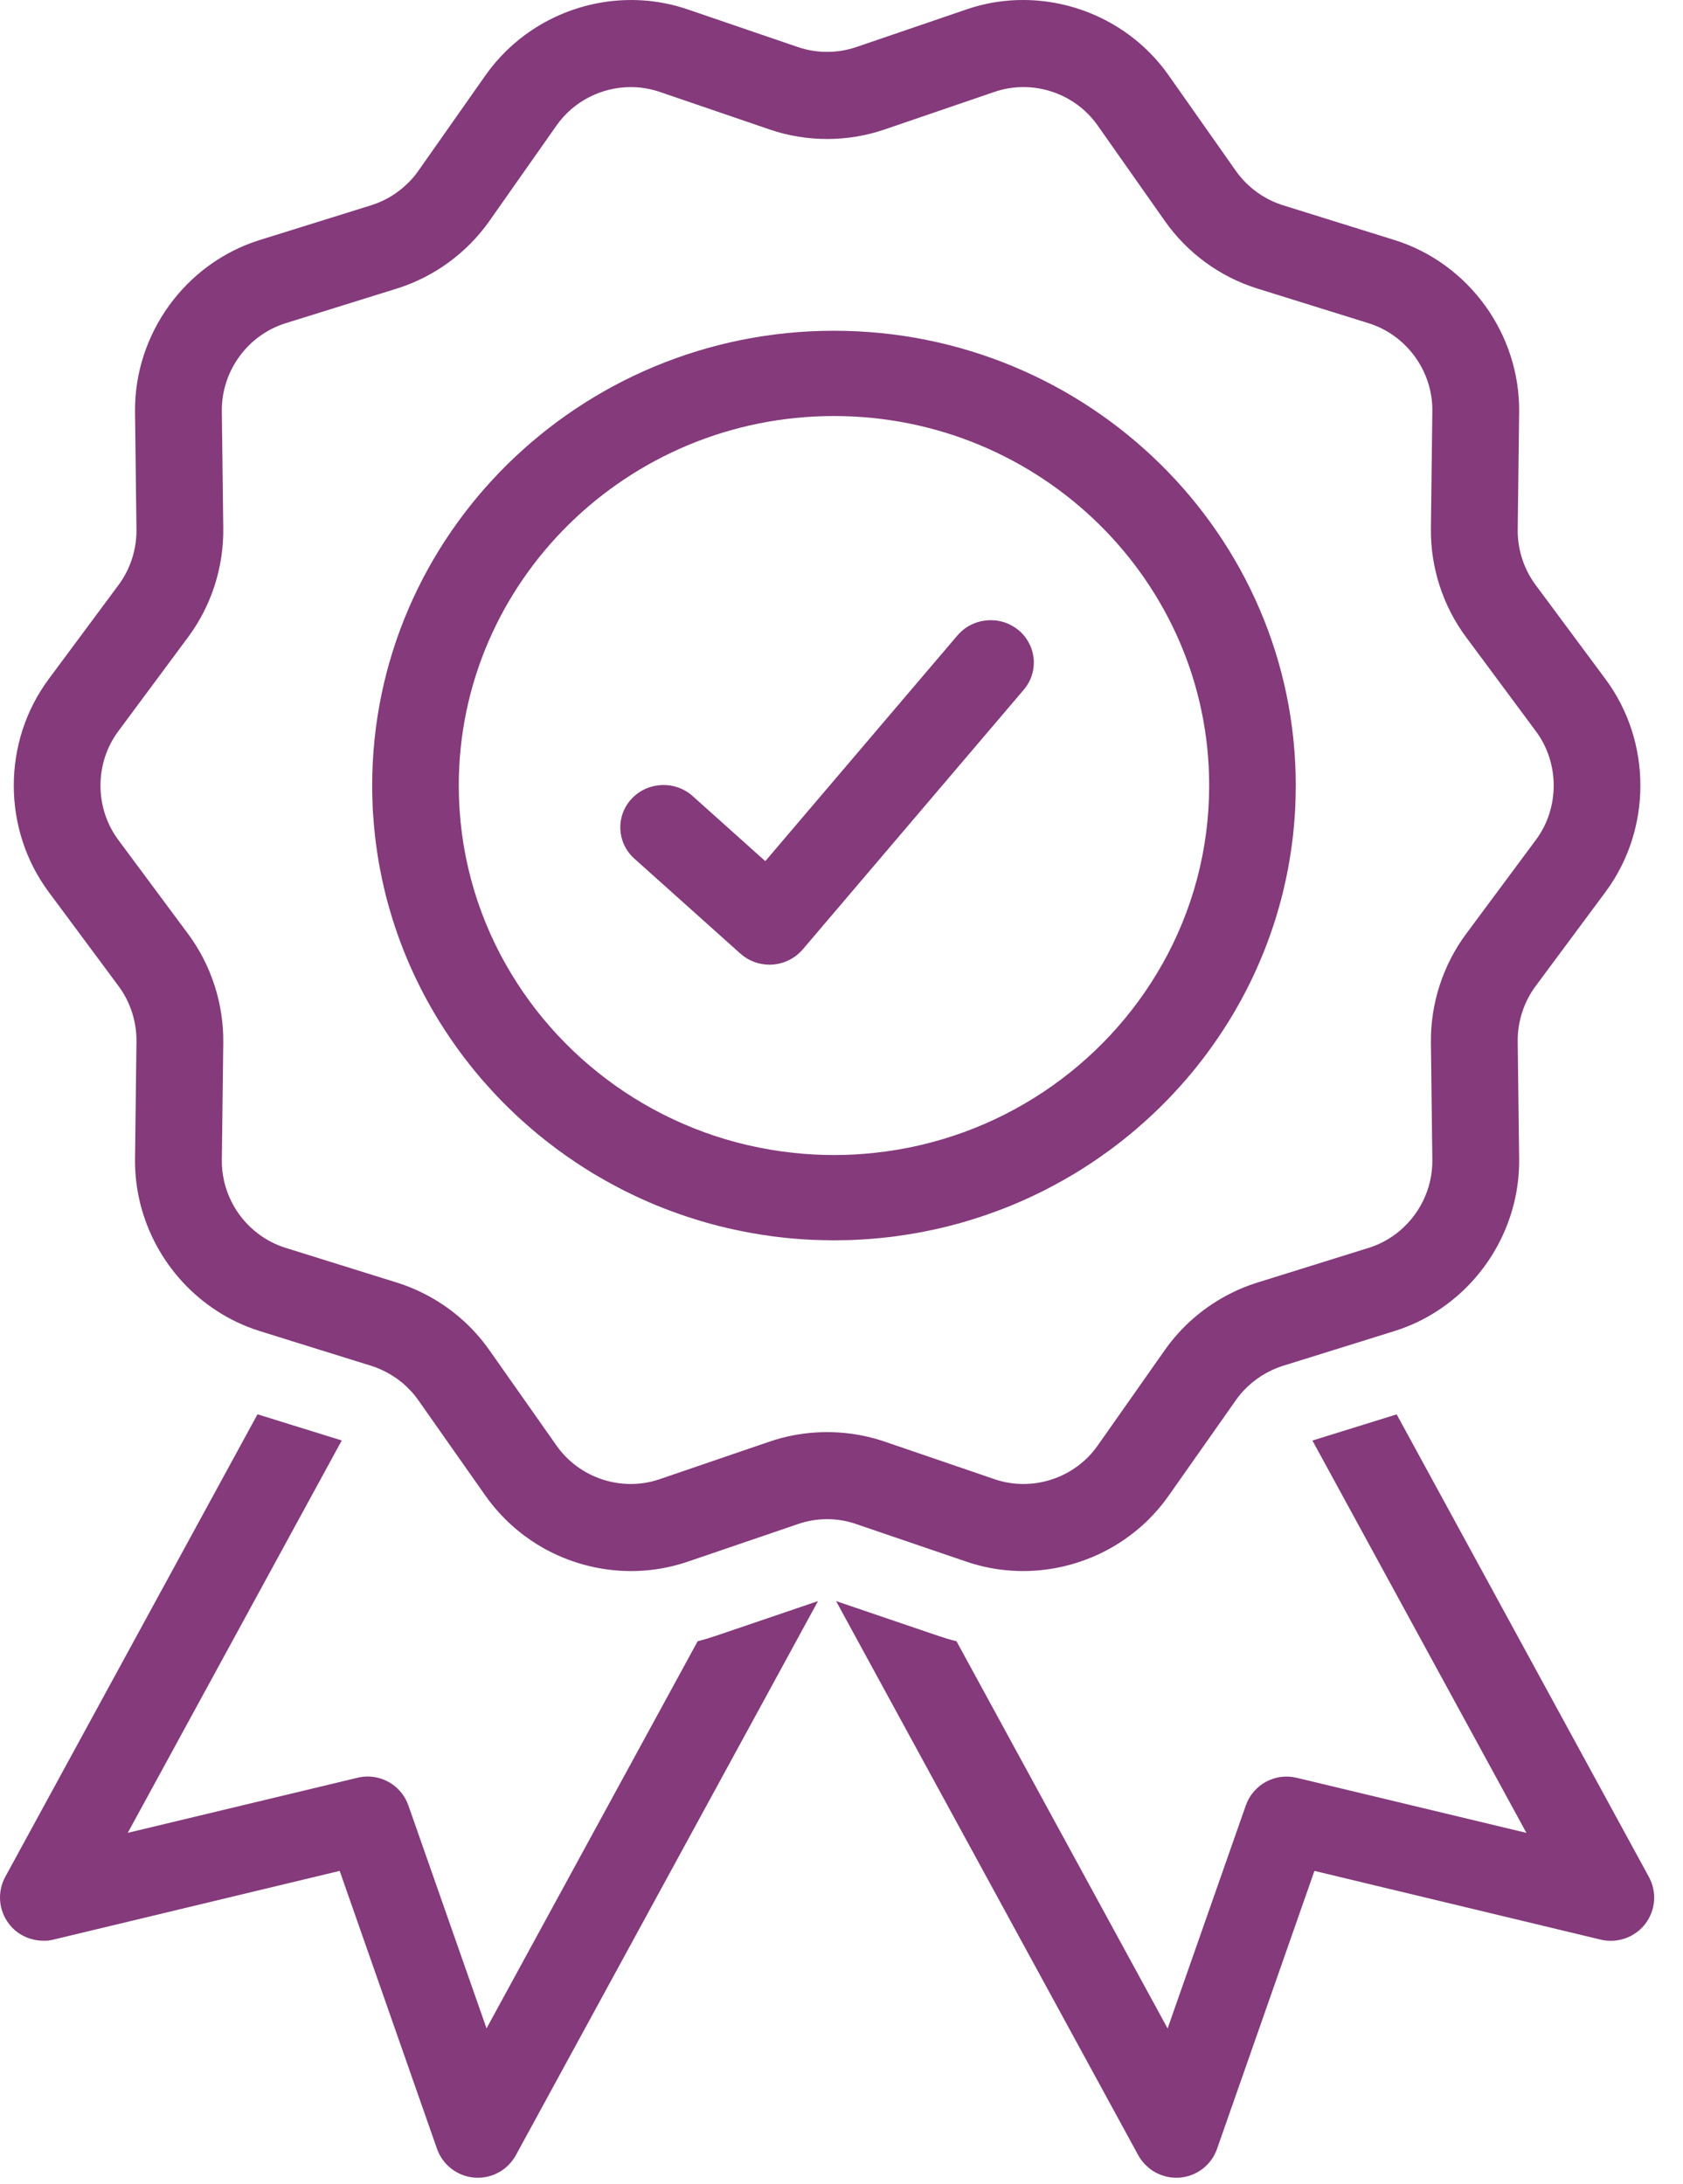
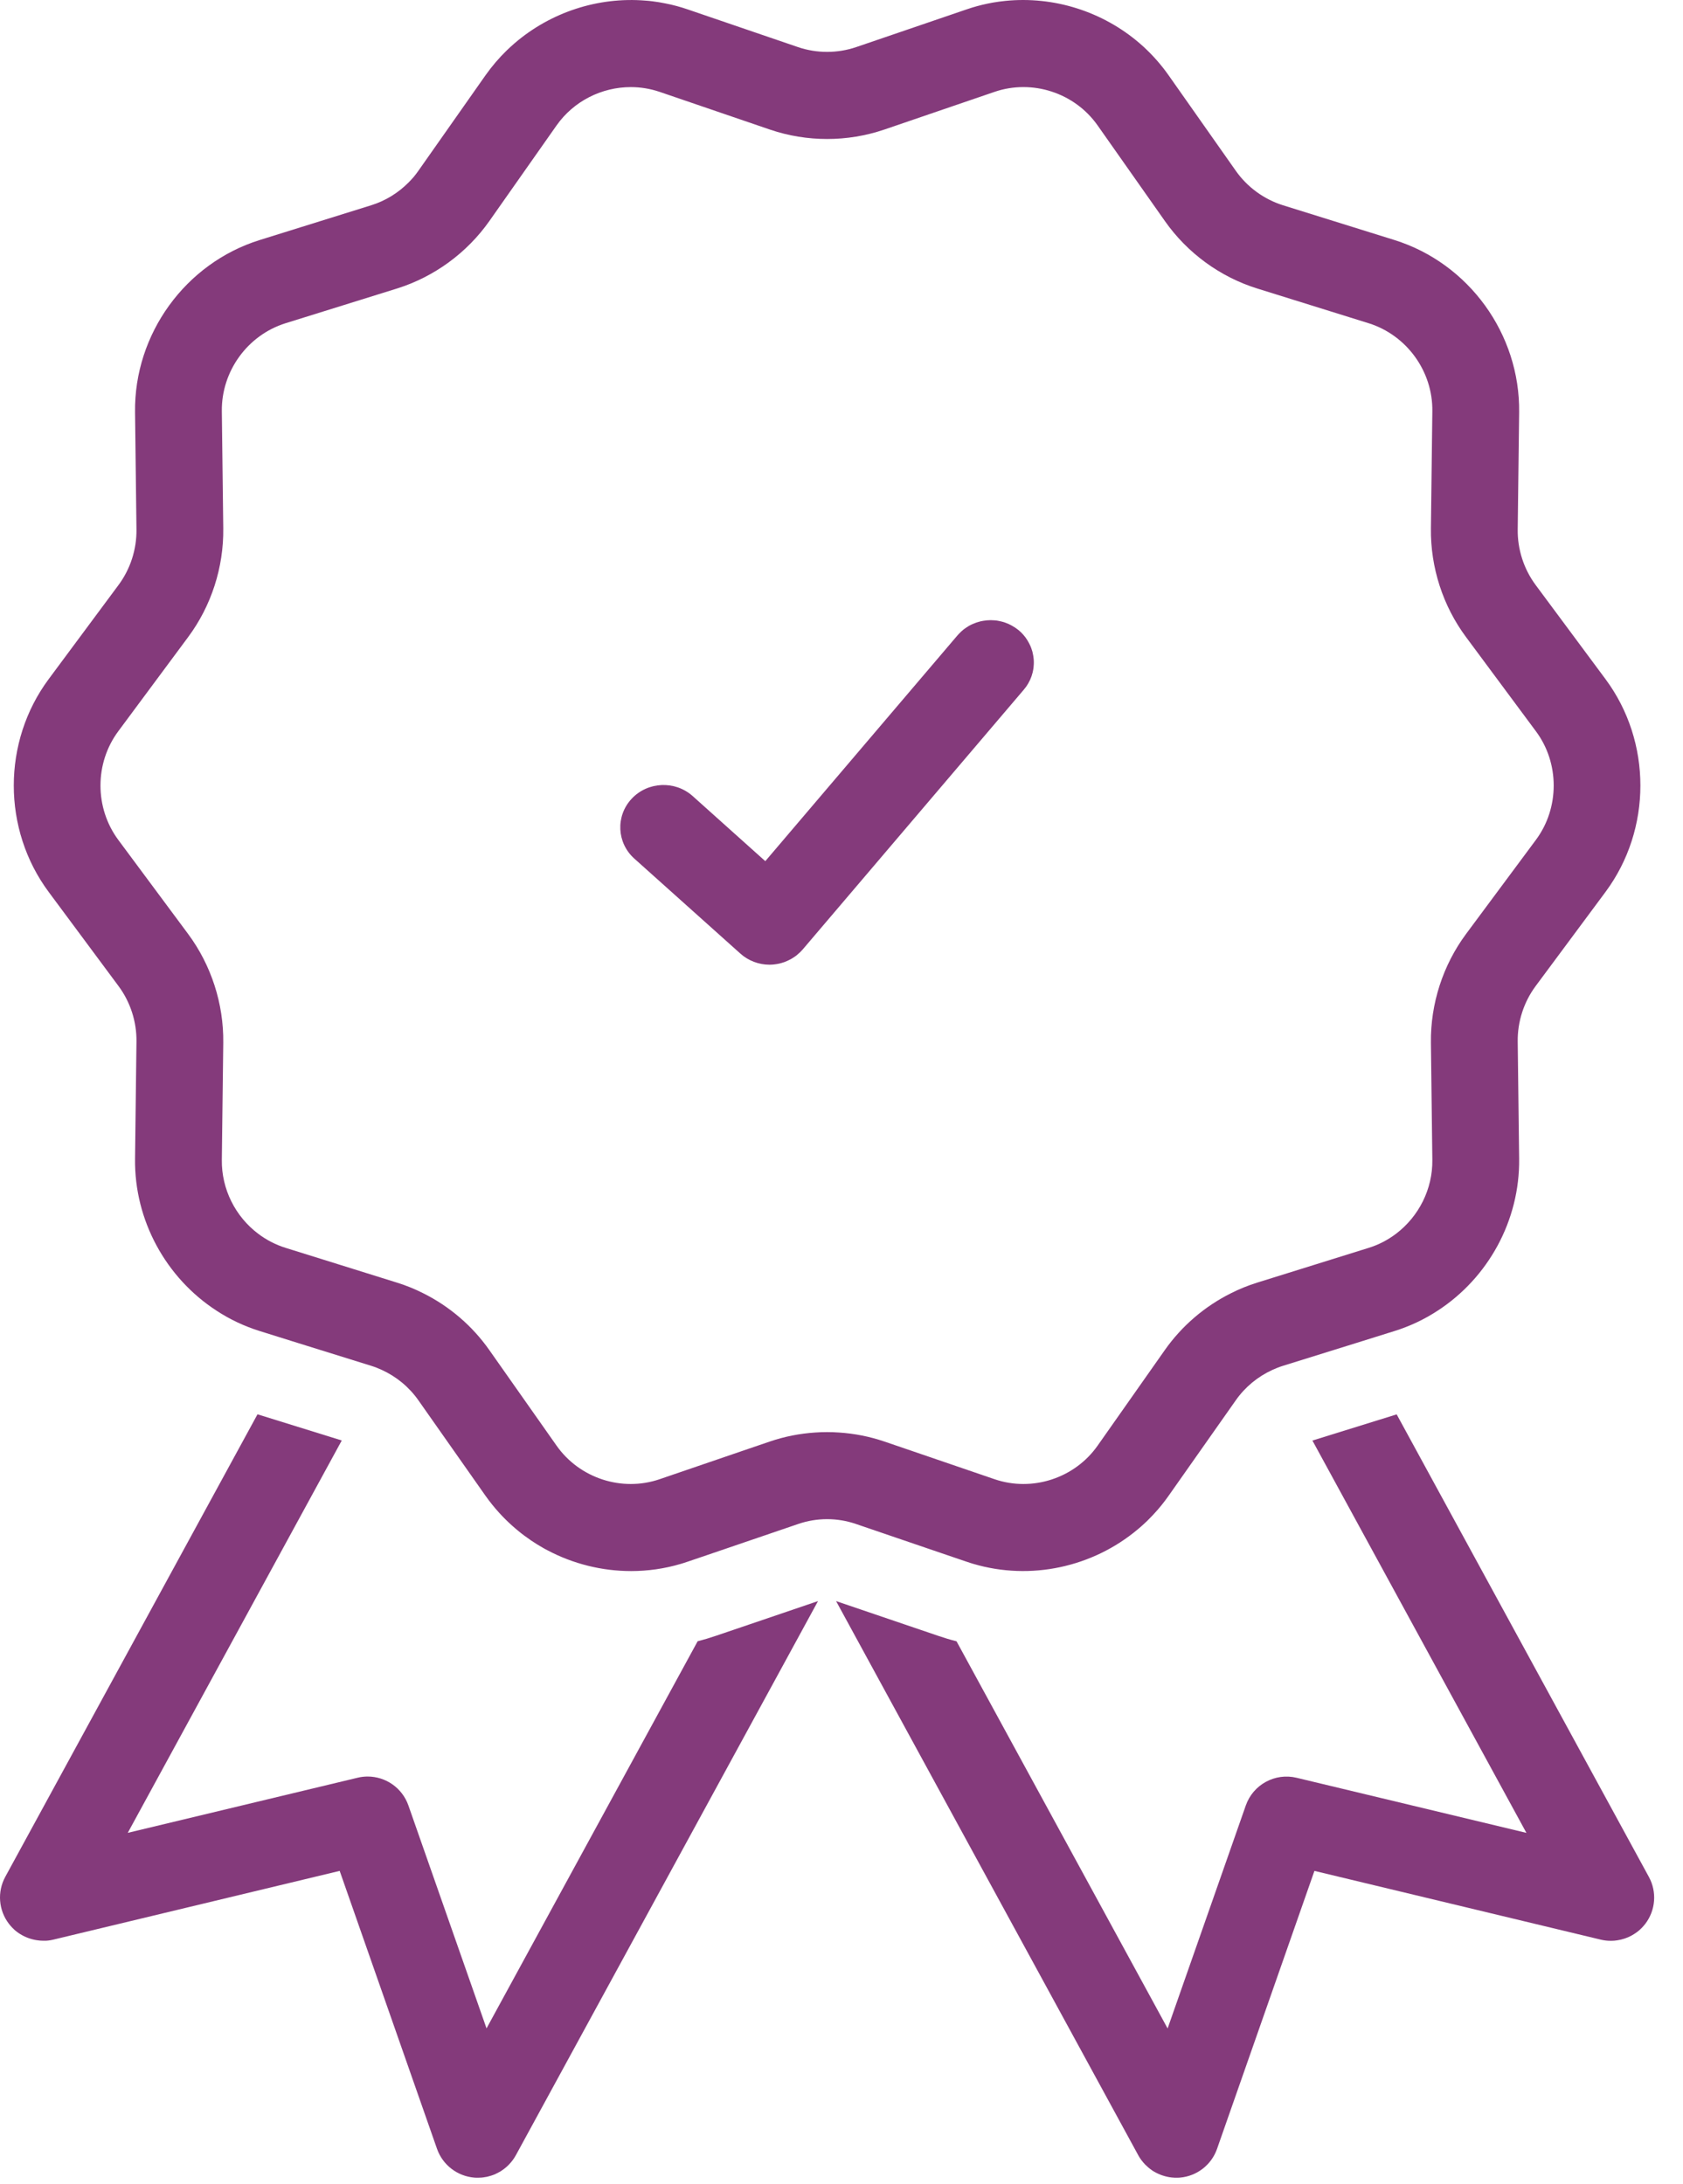
<svg xmlns="http://www.w3.org/2000/svg" width="47" height="61" viewBox="0 0 47 61" fill="none">
  <path d="M22.844 44.724L21.722 46.783L14.405 60.204C14.352 60.3 14.287 60.387 14.212 60.464C14.157 60.522 14.094 60.574 14.028 60.619C14.004 60.637 13.978 60.653 13.953 60.667C13.927 60.682 13.899 60.696 13.872 60.709C13.846 60.724 13.819 60.735 13.792 60.746C13.745 60.764 13.698 60.78 13.65 60.791C13.634 60.796 13.618 60.801 13.602 60.804C13.579 60.809 13.557 60.812 13.534 60.815C13.516 60.82 13.497 60.822 13.478 60.823C13.462 60.827 13.444 60.828 13.426 60.828C13.399 60.83 13.371 60.831 13.344 60.831C13.312 60.831 13.28 60.831 13.248 60.828C12.771 60.789 12.362 60.474 12.204 60.023L9.847 53.291L9.486 52.26L1.486 54.181C1.441 54.192 1.396 54.2 1.351 54.205C1.329 54.208 1.306 54.21 1.284 54.211C1.258 54.211 1.234 54.211 1.208 54.211C1.145 54.211 1.082 54.205 1.02 54.195C0.857 54.169 0.699 54.11 0.561 54.023C0.534 54.007 0.506 53.987 0.479 53.967C0.448 53.946 0.419 53.92 0.39 53.894V53.892C0.374 53.876 0.357 53.86 0.34 53.844C0.308 53.81 0.278 53.775 0.249 53.738C-0.041 53.36 -0.081 52.845 0.147 52.426L7.191 39.506L9.544 40.237L3.568 51.197L9.985 49.658C10.078 49.635 10.173 49.624 10.267 49.624C10.769 49.624 11.232 49.939 11.405 50.432L13.587 56.659L19.483 45.845H19.485C19.657 45.801 19.827 45.75 19.996 45.692L20.953 45.367L22.845 44.723L22.844 44.724Z" fill="#843A7B" />
  <path d="M45.946 53.74C45.917 53.777 45.886 53.812 45.854 53.846C45.838 53.862 45.822 53.878 45.804 53.894C45.804 53.894 45.804 53.896 45.803 53.896C45.775 53.922 45.746 53.946 45.716 53.968C45.688 53.989 45.661 54.007 45.633 54.025C45.589 54.053 45.542 54.079 45.492 54.102C45.473 54.111 45.452 54.119 45.431 54.127C45.411 54.136 45.391 54.142 45.37 54.15C45.302 54.173 45.233 54.189 45.16 54.2C45.133 54.205 45.104 54.208 45.075 54.21C45.02 54.214 44.964 54.214 44.909 54.211C44.887 54.21 44.864 54.206 44.842 54.205C44.797 54.2 44.752 54.192 44.706 54.181L36.707 52.26L36.346 53.291L33.988 60.023C33.831 60.474 33.422 60.789 32.947 60.828C32.913 60.831 32.881 60.831 32.849 60.831C32.813 60.831 32.778 60.831 32.743 60.825C32.733 60.827 32.723 60.825 32.715 60.823C32.68 60.82 32.644 60.814 32.611 60.807C32.557 60.796 32.504 60.781 32.454 60.764C32.379 60.738 32.305 60.704 32.236 60.664C32.211 60.651 32.189 60.637 32.166 60.62C32.1 60.574 32.039 60.522 31.983 60.466C31.946 60.427 31.91 60.386 31.877 60.342C31.844 60.299 31.814 60.252 31.788 60.204L24.471 46.783L23.349 44.724L25.242 45.368L26.198 45.693C26.367 45.751 26.538 45.803 26.71 45.846H26.712L32.607 56.661L34.79 50.434C34.994 49.849 35.608 49.514 36.21 49.659L42.627 51.198L36.651 40.239L39.004 39.508L46.047 52.428C46.276 52.846 46.236 53.361 45.946 53.74Z" fill="#843A7B" />
  <path d="M28.871 18.506C28.871 18.539 28.87 18.574 28.866 18.607C28.865 18.64 28.86 18.673 28.854 18.706C28.849 18.733 28.844 18.76 28.838 18.785C28.834 18.801 28.829 18.819 28.823 18.834C28.817 18.86 28.809 18.885 28.799 18.91C28.78 18.965 28.754 19.02 28.723 19.074C28.72 19.08 28.715 19.088 28.712 19.095C28.678 19.153 28.638 19.211 28.591 19.265L22.417 26.521C22.368 26.578 22.315 26.628 22.259 26.674C22.241 26.69 22.222 26.704 22.203 26.716C22.196 26.723 22.19 26.727 22.182 26.731C22.161 26.745 22.14 26.759 22.117 26.773C22.093 26.787 22.069 26.802 22.043 26.813C22.026 26.822 22.006 26.832 21.987 26.84C21.931 26.866 21.873 26.887 21.812 26.903C21.773 26.914 21.733 26.923 21.693 26.929C21.652 26.936 21.612 26.94 21.57 26.944C21.543 26.945 21.517 26.947 21.49 26.947C21.189 26.947 20.898 26.836 20.676 26.637L17.715 23.984C17.223 23.544 17.189 22.796 17.638 22.313C18.089 21.83 18.851 21.797 19.344 22.237L20.457 23.235L21.372 24.055L22.18 23.105L26.738 17.749C26.764 17.719 26.79 17.692 26.819 17.665C26.826 17.656 26.836 17.648 26.844 17.64C26.852 17.631 26.862 17.623 26.872 17.616C26.892 17.597 26.913 17.58 26.936 17.564C26.963 17.544 26.991 17.525 27.02 17.508C27.031 17.5 27.042 17.492 27.055 17.485C27.089 17.466 27.122 17.449 27.158 17.433C27.193 17.418 27.229 17.403 27.264 17.391C27.282 17.384 27.298 17.38 27.316 17.375C27.341 17.367 27.366 17.361 27.391 17.354C27.419 17.348 27.446 17.343 27.473 17.339H27.477C27.504 17.334 27.533 17.331 27.562 17.328C27.597 17.325 27.633 17.323 27.666 17.323C27.7 17.323 27.734 17.325 27.768 17.328C27.802 17.329 27.837 17.334 27.869 17.34C27.9 17.345 27.93 17.351 27.959 17.359C28.03 17.375 28.099 17.399 28.167 17.43C28.189 17.44 28.212 17.451 28.233 17.463C28.244 17.468 28.255 17.474 28.266 17.481C28.326 17.514 28.384 17.553 28.439 17.597C28.54 17.679 28.624 17.776 28.688 17.88C28.696 17.892 28.704 17.905 28.71 17.918C28.728 17.949 28.746 17.981 28.76 18.012C28.776 18.044 28.791 18.077 28.802 18.112C28.807 18.129 28.813 18.146 28.818 18.162C28.828 18.186 28.834 18.211 28.839 18.238C28.846 18.265 28.85 18.29 28.855 18.317C28.86 18.344 28.863 18.372 28.866 18.4C28.87 18.437 28.871 18.471 28.871 18.506Z" fill="#843A7B" />
  <path d="M44.835 18.969L42.885 16.341C42.555 15.897 42.377 15.346 42.384 14.791L42.424 11.518C42.452 9.331 41.018 7.353 38.94 6.704L35.827 5.733C35.299 5.567 34.832 5.227 34.512 4.772L32.634 2.102C32.427 1.808 32.193 1.544 31.936 1.307C31.899 1.274 31.861 1.24 31.824 1.208C30.793 0.32 29.428 -0.112 28.075 0.025C27.957 0.038 27.841 0.052 27.724 0.073C27.676 0.082 27.629 0.091 27.581 0.101C27.383 0.142 27.188 0.195 26.994 0.262L23.912 1.315C23.387 1.494 22.808 1.494 22.283 1.315L19.203 0.262C18.998 0.192 18.789 0.135 18.579 0.095C18.459 0.07 18.34 0.051 18.22 0.036C18.156 0.028 18.091 0.021 18.026 0.017C16.704 -0.092 15.379 0.341 14.371 1.208C14.295 1.273 14.222 1.341 14.149 1.411C13.934 1.62 13.737 1.851 13.559 2.102L11.683 4.772C11.643 4.829 11.601 4.884 11.557 4.938C11.512 4.99 11.465 5.042 11.417 5.09C11.126 5.386 10.764 5.61 10.368 5.733L7.255 6.704C5.177 7.351 3.743 9.331 3.771 11.516L3.811 14.791C3.818 15.346 3.64 15.897 3.31 16.341L1.36 18.969C0.06 20.72 0.06 23.165 1.36 24.916L3.31 27.544C3.64 27.988 3.818 28.539 3.811 29.094L3.771 32.369C3.75 34.096 4.64 35.695 6.04 36.607C6.412 36.852 6.819 37.045 7.255 37.181L8.31 37.511L10.368 38.152C10.468 38.183 10.566 38.222 10.662 38.266C11.069 38.452 11.425 38.745 11.683 39.113L13.559 41.783C13.678 41.95 13.805 42.109 13.941 42.258C14.001 42.323 14.06 42.387 14.123 42.448C14.182 42.507 14.242 42.562 14.303 42.617C14.359 42.667 14.418 42.718 14.477 42.766C14.532 42.812 14.589 42.856 14.646 42.898C14.707 42.943 14.77 42.987 14.833 43.031C14.936 43.101 15.041 43.166 15.148 43.227C15.195 43.255 15.242 43.281 15.29 43.305C16.006 43.684 16.809 43.885 17.624 43.885C18.086 43.885 18.553 43.82 19.009 43.685C19.073 43.666 19.138 43.646 19.203 43.623L19.765 43.432L21.168 42.953L22.094 42.637L22.283 42.572C22.547 42.481 22.82 42.435 23.098 42.435C23.375 42.435 23.649 42.481 23.912 42.572L24.101 42.637L25.027 42.953L26.43 43.432L26.992 43.623C27.057 43.646 27.122 43.666 27.186 43.685C28.789 44.157 30.515 43.773 31.768 42.724C31.828 42.674 31.886 42.624 31.944 42.57C31.976 42.541 32.007 42.51 32.039 42.481C32.07 42.45 32.101 42.419 32.13 42.388C32.16 42.357 32.191 42.327 32.22 42.294C32.369 42.135 32.506 41.965 32.634 41.783L34.512 39.113C34.77 38.745 35.126 38.452 35.533 38.266C35.629 38.222 35.727 38.183 35.827 38.152L37.885 37.511L38.94 37.181C39.376 37.045 39.783 36.852 40.155 36.607C41.555 35.695 42.445 34.096 42.424 32.369L42.384 29.094C42.377 28.539 42.555 27.988 42.885 27.544L44.835 24.916C46.135 23.165 46.135 20.72 44.835 18.969ZM42.891 23.462L40.942 26.088C40.296 26.959 39.947 28.037 39.96 29.125L40 32.398C40.011 33.218 39.619 33.981 38.99 34.46C38.762 34.633 38.504 34.77 38.221 34.857L36.702 35.331L35.108 35.828C34.855 35.907 34.609 36.006 34.371 36.127C33.641 36.492 33.004 37.037 32.531 37.709L30.654 40.379C30.013 41.293 28.828 41.679 27.774 41.319L27.608 41.262L25.279 40.465L24.693 40.265C24.284 40.126 23.86 40.043 23.432 40.015C23.209 39.999 22.986 39.999 22.763 40.015C22.335 40.043 21.91 40.126 21.503 40.265L20.916 40.465L18.587 41.262L18.421 41.319C17.367 41.679 16.182 41.293 15.541 40.379L13.663 37.709C13.191 37.037 12.554 36.492 11.824 36.127C11.586 36.006 11.341 35.907 11.087 35.828L9.493 35.33L7.974 34.856C7.693 34.768 7.435 34.633 7.207 34.46C6.576 33.983 6.184 33.22 6.195 32.398L6.235 29.125C6.248 28.037 5.899 26.959 5.253 26.088L3.304 23.462C2.64 22.567 2.64 21.318 3.304 20.425L5.253 17.797C5.901 16.926 6.248 15.848 6.235 14.762L6.195 11.487C6.181 10.37 6.913 9.361 7.974 9.029L11.087 8.059C12.123 7.734 13.037 7.067 13.665 6.176L15.541 3.506C16.022 2.821 16.808 2.433 17.616 2.433C17.886 2.433 18.157 2.477 18.421 2.566L21.503 3.62C22.53 3.97 23.665 3.97 24.693 3.62L27.774 2.566C28.828 2.206 30.013 2.592 30.654 3.506L32.532 6.176C33.158 7.067 34.072 7.736 35.11 8.059L38.221 9.029C39.282 9.361 40.015 10.37 40 11.487L39.96 14.762C39.947 15.848 40.294 16.926 40.942 17.797L42.891 20.425C43.224 20.871 43.389 21.407 43.389 21.943C43.389 22.478 43.224 23.015 42.891 23.462Z" fill="#843A7B" />
-   <path d="M23.29 9.239C16.18 9.239 10.394 14.939 10.394 21.942C10.394 22.052 10.394 22.162 10.399 22.27C10.4 22.335 10.402 22.4 10.405 22.465C10.405 22.527 10.41 22.59 10.413 22.652L10.418 22.729C10.425 22.833 10.433 22.936 10.442 23.041C10.45 23.14 10.46 23.24 10.471 23.338C10.476 23.389 10.483 23.44 10.489 23.489C10.494 23.537 10.501 23.583 10.508 23.631C10.517 23.7 10.526 23.77 10.538 23.839C10.56 23.985 10.584 24.131 10.612 24.274C10.646 24.453 10.683 24.631 10.725 24.807C10.731 24.833 10.736 24.857 10.742 24.88C10.765 24.974 10.787 25.066 10.813 25.16C10.839 25.255 10.865 25.352 10.894 25.446C10.908 25.5 10.925 25.554 10.942 25.608C10.958 25.663 10.975 25.719 10.994 25.773C11.011 25.83 11.029 25.886 11.05 25.943C11.063 25.986 11.078 26.027 11.092 26.068C11.118 26.14 11.142 26.211 11.169 26.281C11.174 26.297 11.181 26.313 11.186 26.327C11.22 26.418 11.255 26.507 11.29 26.596C11.408 26.889 11.536 27.177 11.674 27.458C11.808 27.731 11.953 28 12.105 28.26C12.158 28.349 12.209 28.438 12.264 28.525C12.471 28.859 12.693 29.184 12.928 29.497C12.954 29.53 12.978 29.564 13.004 29.596C13.051 29.657 13.099 29.72 13.149 29.781C13.212 29.861 13.277 29.94 13.343 30.018C13.402 30.09 13.462 30.159 13.523 30.228C13.564 30.275 13.606 30.323 13.649 30.369C13.82 30.561 13.999 30.747 14.183 30.928C14.252 30.996 14.323 31.065 14.394 31.131C14.491 31.222 14.587 31.309 14.686 31.396C14.803 31.501 14.923 31.603 15.045 31.703C15.063 31.717 15.082 31.733 15.1 31.747C15.178 31.811 15.255 31.873 15.334 31.933C15.506 32.067 15.682 32.197 15.863 32.322C15.935 32.373 16.009 32.422 16.084 32.472L16.087 32.475C16.172 32.532 16.258 32.588 16.345 32.642C16.421 32.691 16.498 32.737 16.575 32.785C16.677 32.845 16.78 32.905 16.883 32.964C16.97 33.013 17.059 33.062 17.149 33.11C17.239 33.159 17.331 33.207 17.425 33.255C17.533 33.309 17.644 33.363 17.754 33.415C17.825 33.448 17.896 33.48 17.967 33.512C18.004 33.528 18.039 33.544 18.075 33.56C18.221 33.625 18.368 33.685 18.518 33.744C18.592 33.774 18.668 33.803 18.744 33.83C18.819 33.858 18.895 33.885 18.971 33.912C19.044 33.938 19.118 33.963 19.19 33.987C19.264 34.012 19.338 34.036 19.413 34.058C19.461 34.074 19.511 34.09 19.561 34.104C19.621 34.122 19.682 34.141 19.743 34.157C19.816 34.177 19.888 34.198 19.961 34.215C20.003 34.228 20.045 34.238 20.087 34.249C20.162 34.268 20.24 34.287 20.316 34.304C20.383 34.32 20.453 34.336 20.52 34.35C20.536 34.354 20.552 34.358 20.57 34.36C20.635 34.374 20.699 34.387 20.764 34.4C20.923 34.433 21.083 34.46 21.244 34.485C21.322 34.498 21.401 34.509 21.48 34.52C21.55 34.532 21.621 34.541 21.694 34.549C21.723 34.552 21.752 34.557 21.783 34.559C21.918 34.576 22.055 34.589 22.194 34.6L22.373 34.614C22.424 34.617 22.476 34.62 22.529 34.624C22.577 34.627 22.627 34.63 22.677 34.632C22.771 34.636 22.864 34.639 22.958 34.641C23.067 34.644 23.179 34.646 23.29 34.646C23.401 34.646 23.512 34.644 23.622 34.641C23.716 34.641 23.809 34.636 23.903 34.632C23.953 34.63 24.003 34.627 24.051 34.624C24.104 34.62 24.156 34.617 24.207 34.614L24.386 34.6C24.523 34.589 24.662 34.576 24.797 34.559C24.828 34.559 24.857 34.552 24.886 34.549C24.959 34.541 25.03 34.532 25.101 34.52C25.18 34.509 25.259 34.498 25.336 34.485C25.497 34.46 25.657 34.433 25.816 34.4C25.881 34.387 25.945 34.374 26.01 34.36C26.027 34.36 26.044 34.354 26.06 34.35C26.128 34.336 26.197 34.32 26.265 34.304C26.34 34.287 26.418 34.268 26.494 34.249C26.535 34.238 26.577 34.228 26.619 34.215C26.692 34.198 26.766 34.177 26.838 34.157C26.9 34.139 26.959 34.122 27.019 34.104C27.069 34.09 27.119 34.074 27.167 34.058C27.241 34.036 27.316 34.012 27.39 33.987C27.462 33.963 27.537 33.938 27.609 33.912C27.685 33.885 27.761 33.858 27.836 33.83C27.912 33.803 27.988 33.774 28.062 33.744C28.212 33.685 28.359 33.625 28.506 33.56C28.541 33.544 28.576 33.528 28.613 33.512C28.684 33.48 28.755 33.448 28.826 33.415C28.936 33.363 29.047 33.309 29.155 33.255C29.249 33.207 29.341 33.159 29.431 33.11C29.521 33.062 29.61 33.013 29.697 32.964C29.8 32.905 29.903 32.845 30.005 32.785C30.082 32.737 30.16 32.691 30.235 32.642C30.322 32.588 30.408 32.532 30.493 32.475L30.497 32.472C30.571 32.422 30.645 32.373 30.717 32.322C30.898 32.197 31.074 32.067 31.246 31.933C31.325 31.873 31.403 31.811 31.48 31.747C31.498 31.733 31.517 31.717 31.535 31.703C31.657 31.603 31.777 31.501 31.894 31.396C31.993 31.309 32.089 31.222 32.186 31.131C32.257 31.065 32.328 30.996 32.397 30.928C32.581 30.747 32.76 30.561 32.931 30.369C32.974 30.323 33.016 30.275 33.057 30.228C33.118 30.159 33.178 30.09 33.237 30.018C33.303 29.94 33.368 29.861 33.431 29.781C33.481 29.72 33.529 29.657 33.576 29.596C33.602 29.564 33.626 29.53 33.652 29.497C33.887 29.184 34.109 28.859 34.316 28.525C34.371 28.438 34.422 28.349 34.475 28.26C34.627 28 34.772 27.731 34.906 27.458C35.044 27.177 35.172 26.889 35.29 26.596C35.325 26.507 35.361 26.418 35.394 26.327C35.399 26.313 35.406 26.297 35.41 26.281C35.438 26.211 35.462 26.14 35.488 26.068C35.502 26.027 35.517 25.986 35.53 25.943C35.551 25.886 35.569 25.83 35.586 25.773C35.606 25.719 35.622 25.663 35.638 25.608C35.656 25.554 35.672 25.5 35.686 25.446C35.715 25.352 35.741 25.255 35.767 25.16C35.793 25.066 35.815 24.974 35.838 24.88C35.844 24.857 35.849 24.833 35.855 24.807C35.897 24.631 35.934 24.453 35.968 24.274C35.996 24.131 36.02 23.985 36.042 23.839C36.054 23.77 36.063 23.7 36.072 23.631C36.08 23.583 36.086 23.537 36.091 23.489C36.097 23.44 36.104 23.389 36.109 23.338C36.12 23.24 36.13 23.14 36.138 23.041C36.147 22.936 36.155 22.833 36.162 22.729L36.167 22.652C36.17 22.59 36.173 22.527 36.175 22.465C36.178 22.4 36.179 22.335 36.181 22.27C36.184 22.162 36.186 22.052 36.186 21.942C36.186 14.939 30.4 9.239 23.29 9.239ZM32.46 26.931H32.459C30.846 29.797 27.888 31.832 24.431 32.202C24.056 32.243 23.675 32.264 23.29 32.264C22.905 32.264 22.524 32.243 22.149 32.202C18.692 31.832 15.734 29.797 14.121 26.931H14.12C13.286 25.451 12.812 23.75 12.812 21.942C12.812 16.252 17.514 11.621 23.29 11.621C29.067 11.621 33.768 16.252 33.768 21.942C33.768 23.75 33.294 25.451 32.46 26.931Z" fill="#843A7B" />
</svg>